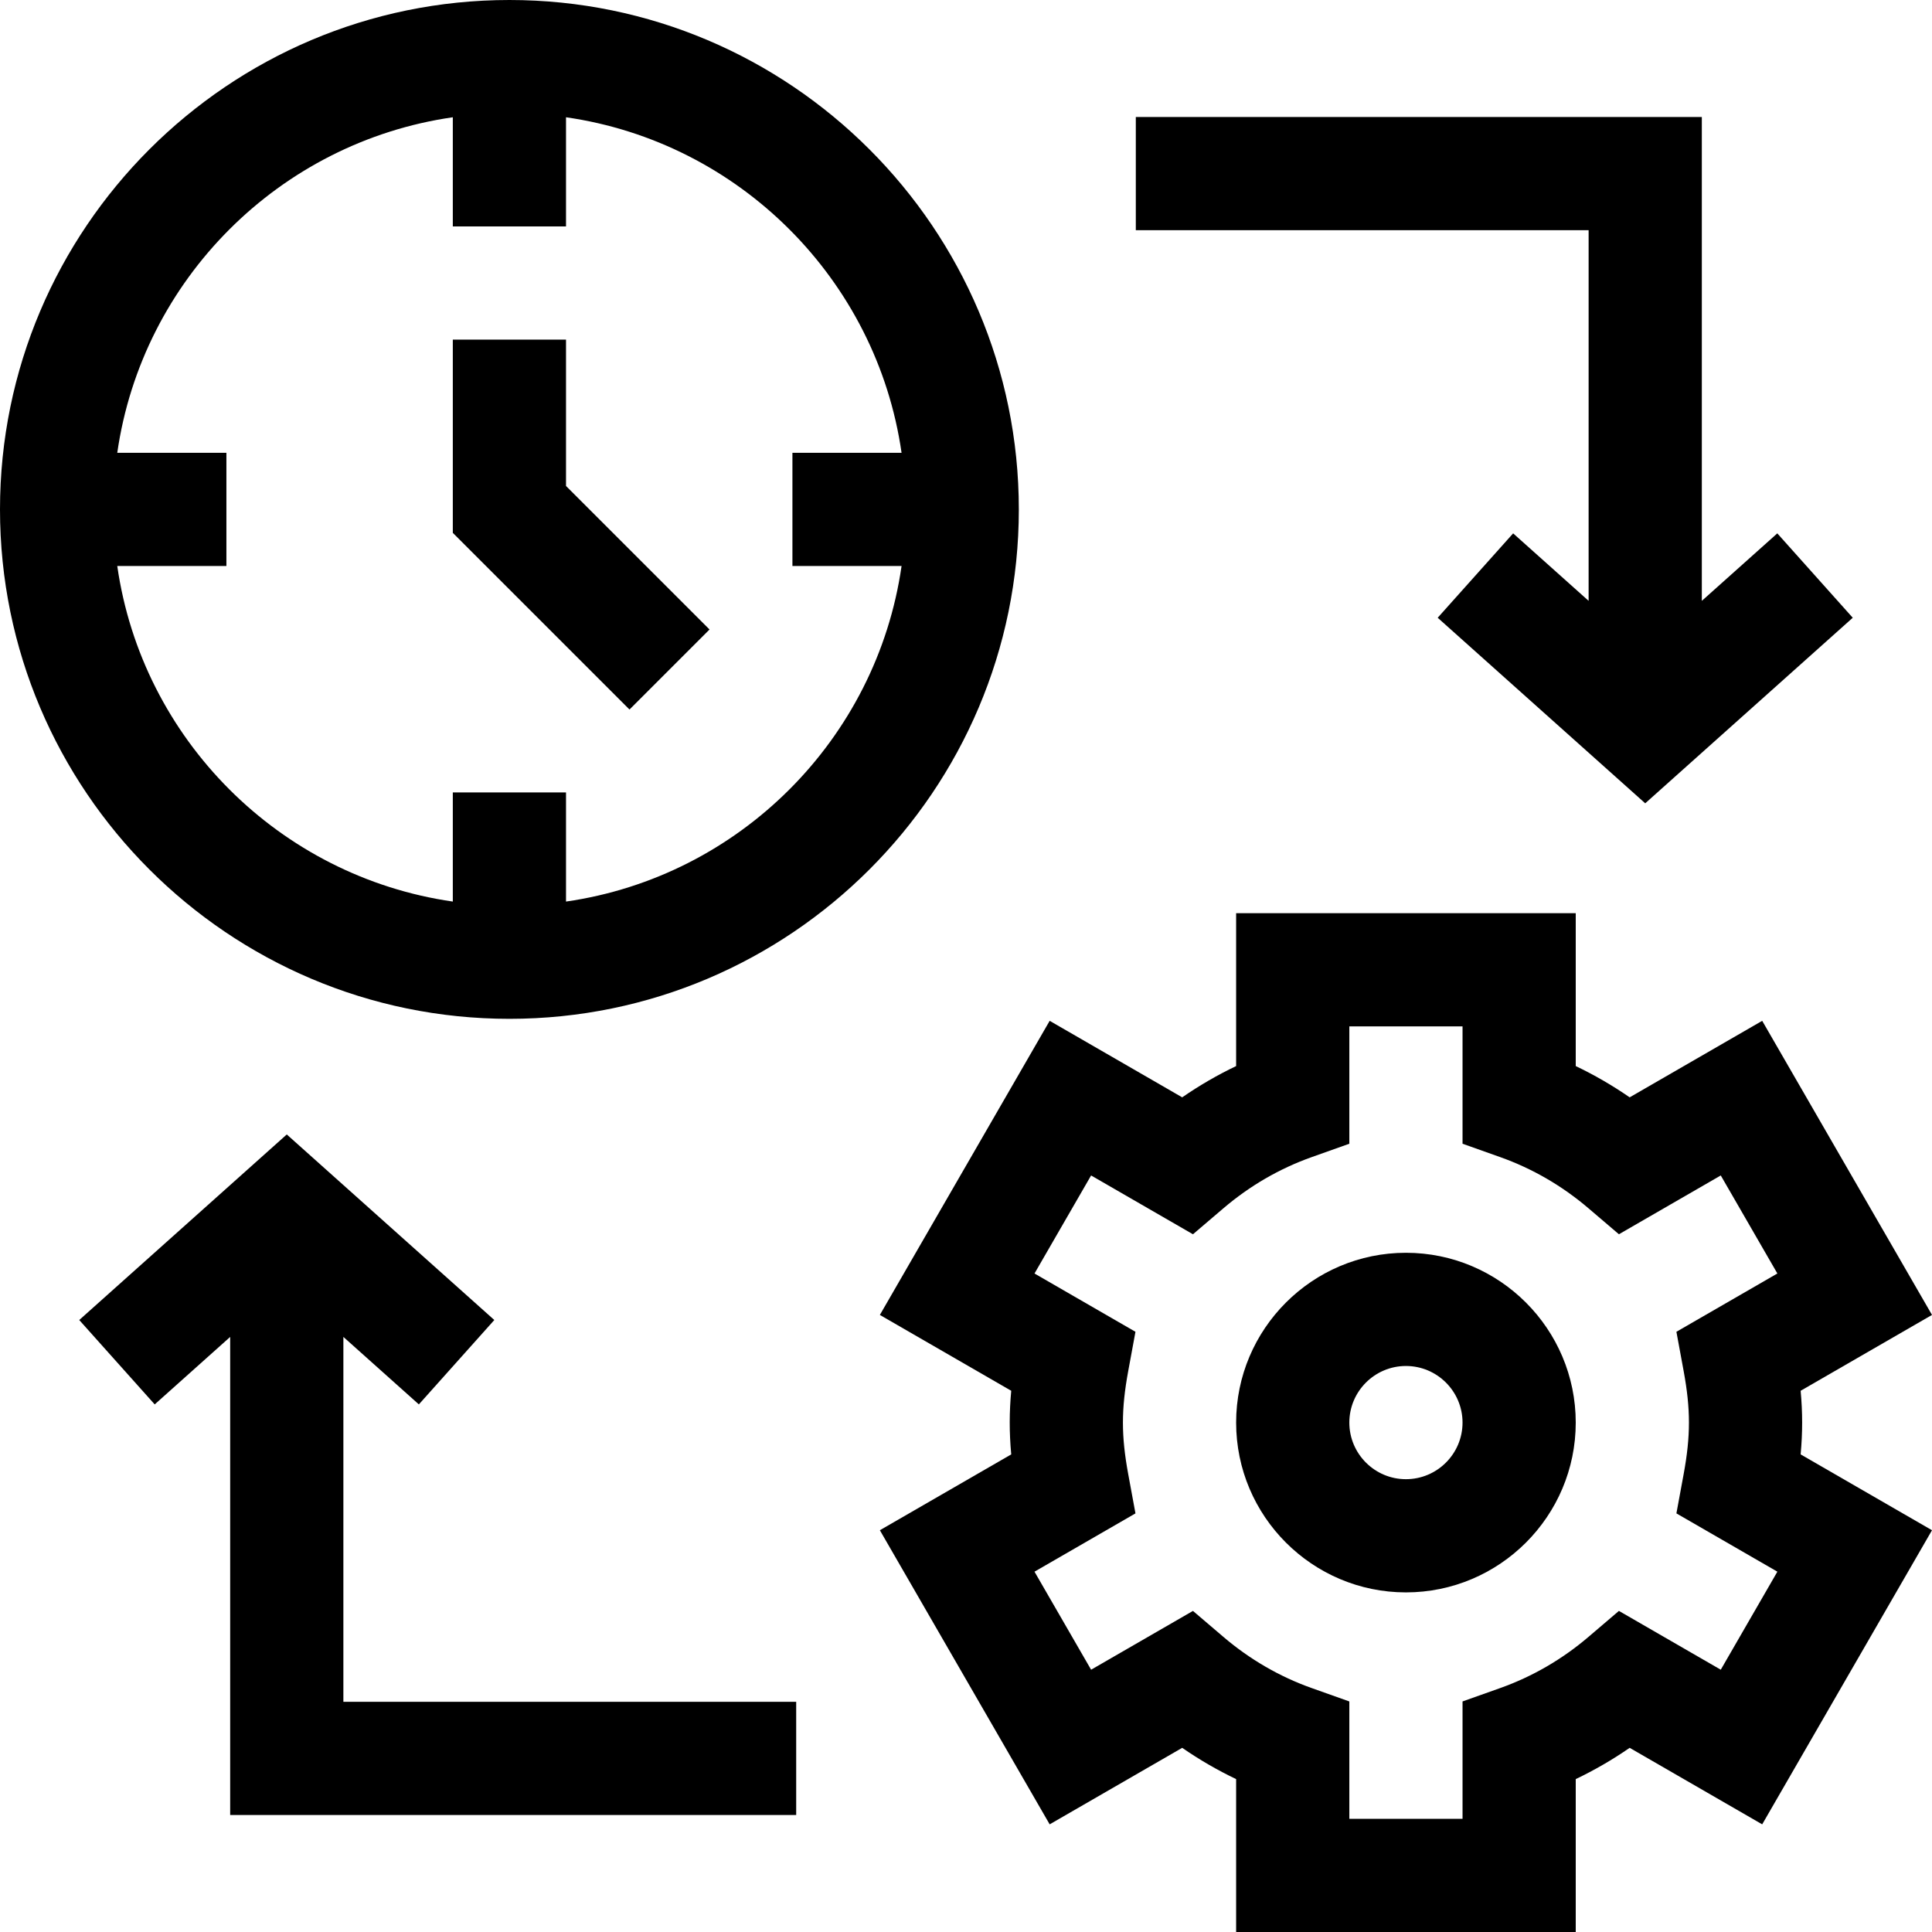
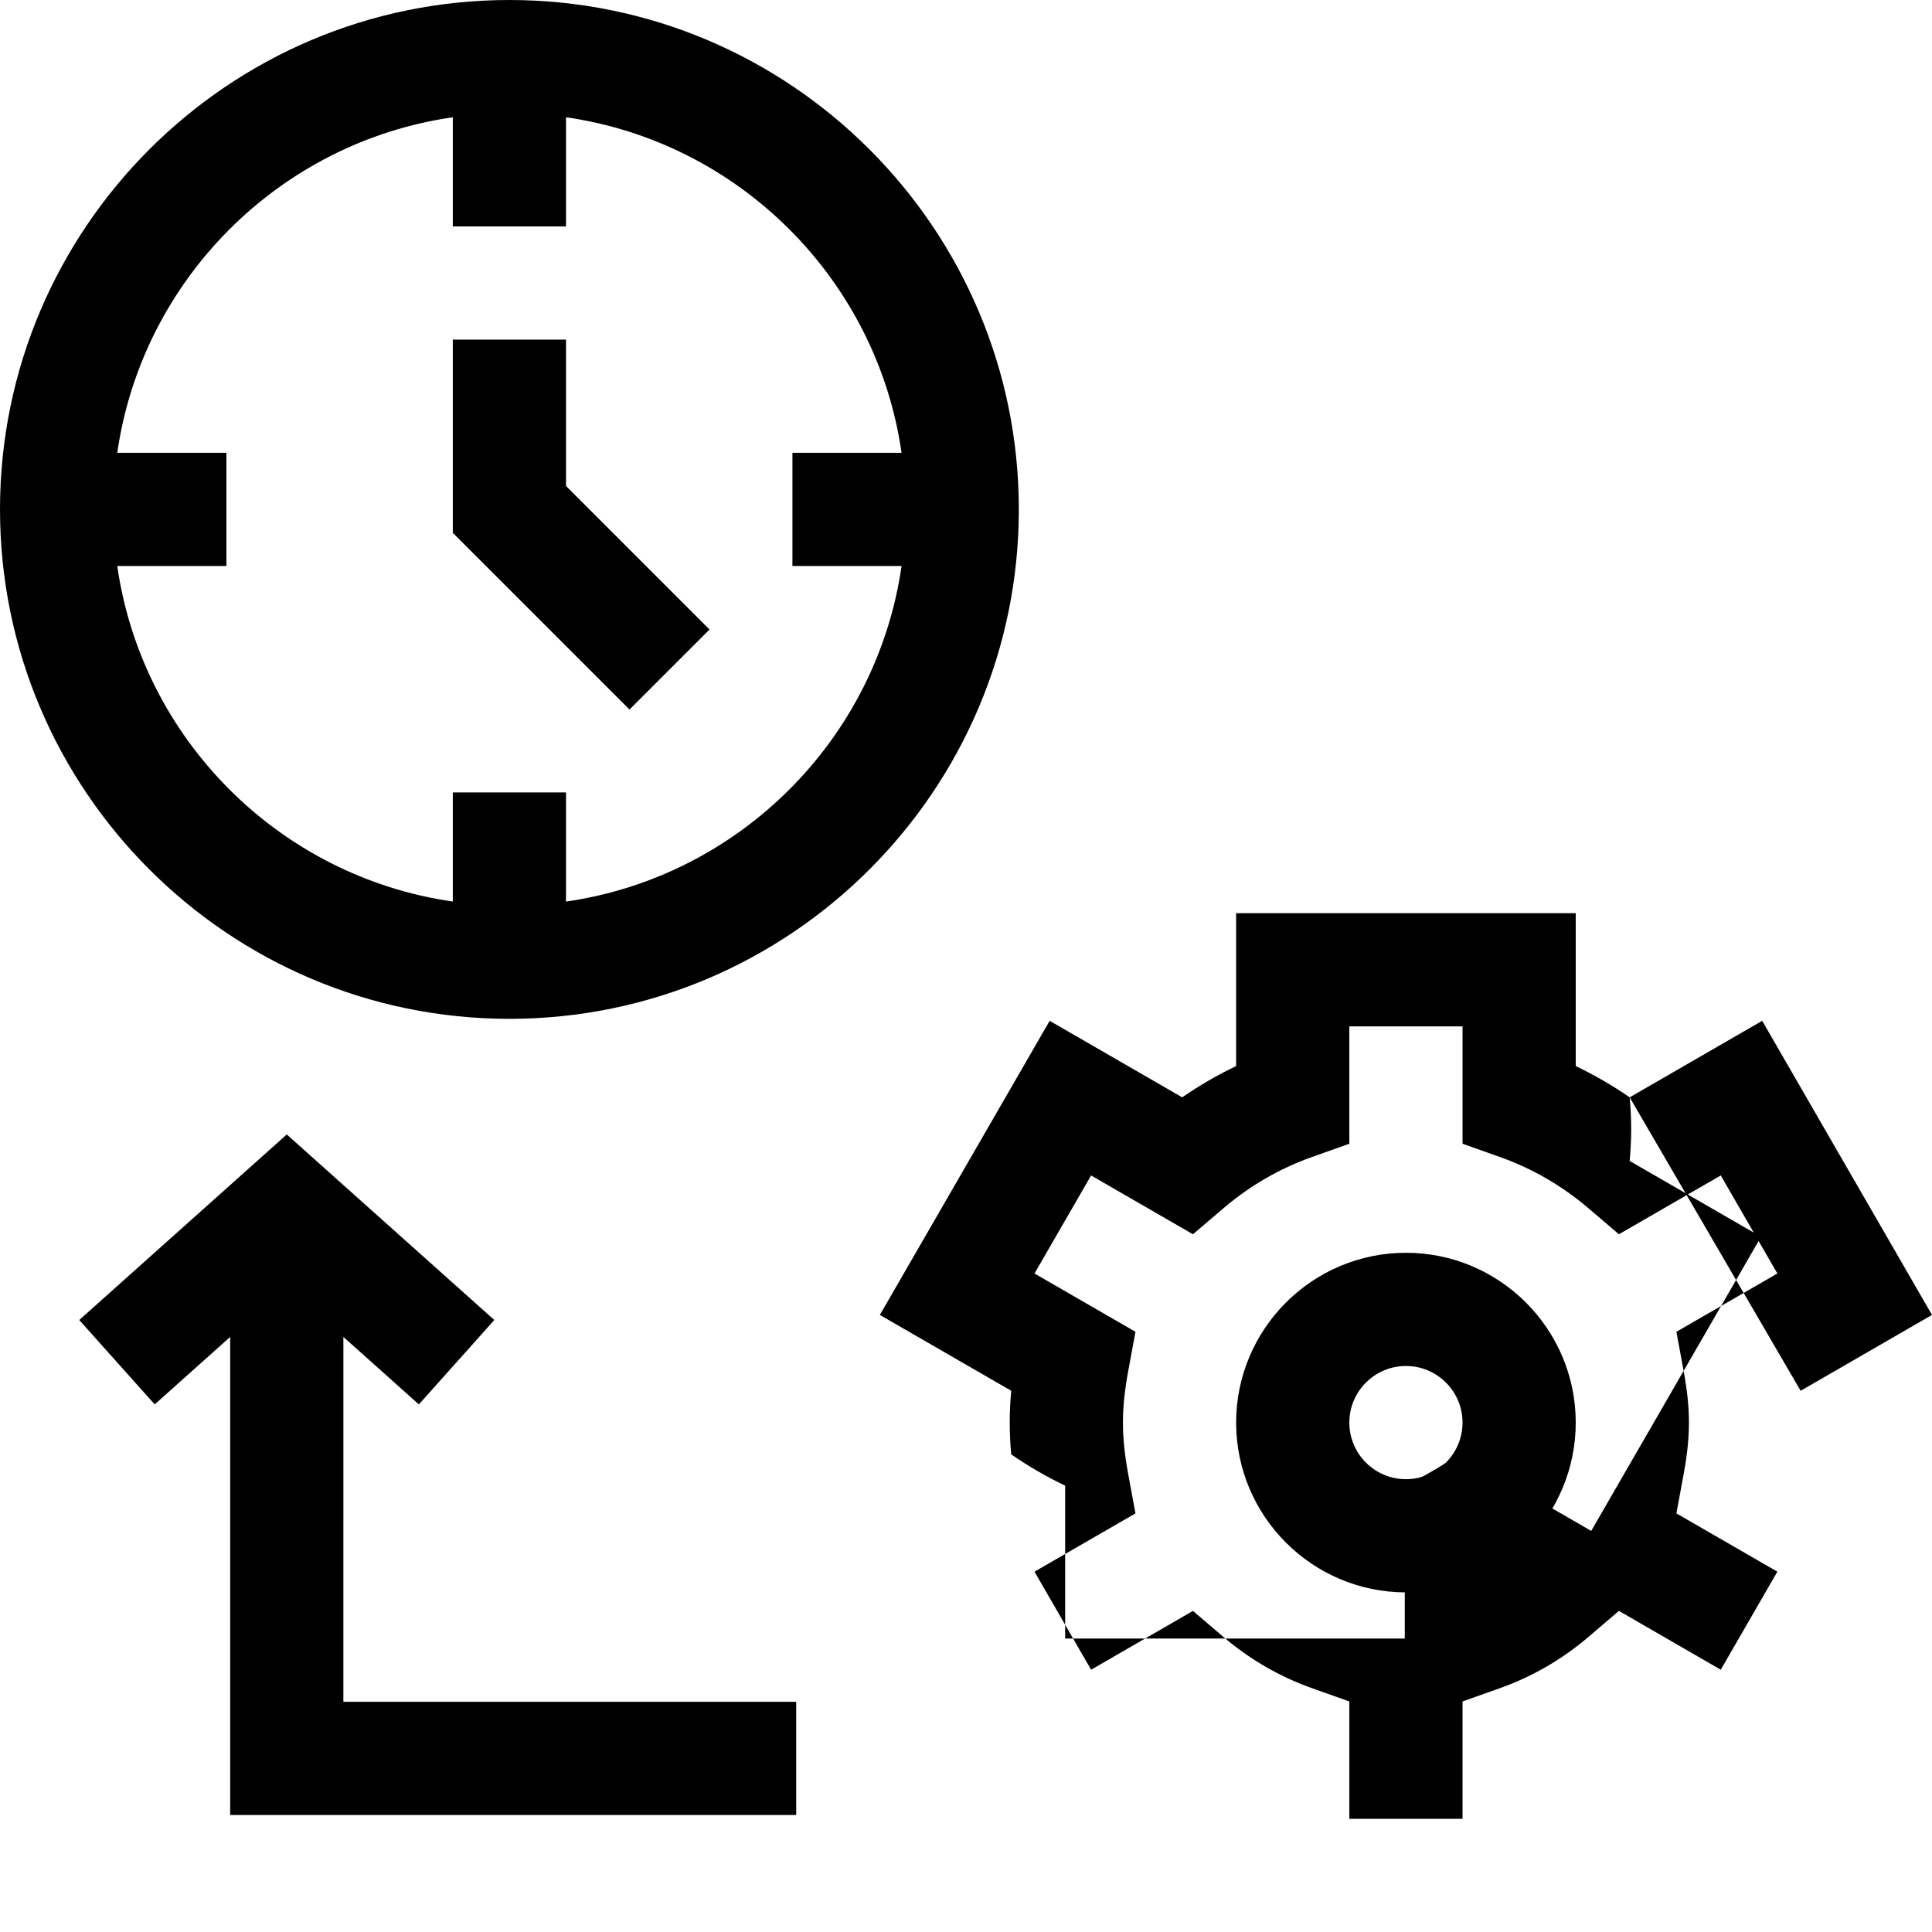
<svg xmlns="http://www.w3.org/2000/svg" id="Capa_1" enable-background="new 0 0 512 512" height="512" viewBox="0 0 512 512" width="512">
  <g>
-     <path d="m477.187 368.571 34.813-20.1-45-77.942-35.122 20.277c-4.551-3.146-9.324-5.913-14.291-8.286v-40.52h-90v40.52c-4.968 2.373-9.739 5.14-14.292 8.286l-35.122-20.277-45 77.942 34.813 20.1c-.515 5.591-.549 10.906 0 16.858l-34.813 20.1 45 77.942 35.122-20.277c4.552 3.146 9.325 5.913 14.292 8.286v40.52h90v-40.52c4.968-2.373 9.739-5.14 14.291-8.286l35.122 20.277 45-77.942-34.813-20.1c.533-5.765.533-11.09 0-16.858zm-31.001-5.219c1.864 10.114 1.868 17.163 0 27.296l-1.921 10.415 26.755 15.446-15 25.981-26.991-15.583-8.061 6.877c-6.998 5.971-14.873 10.537-23.405 13.57l-9.976 3.546v31.1h-30v-31.098l-9.976-3.546c-8.532-3.034-16.407-7.6-23.407-13.571l-8.06-6.876-26.991 15.583-15-25.981 26.755-15.446-1.921-10.415c-1.864-10.115-1.866-17.17 0-27.296l1.921-10.415-26.755-15.447 15-25.981 26.991 15.583 8.06-6.876c7-5.972 14.876-10.538 23.407-13.571l9.976-3.546v-31.101h30v31.099l9.976 3.546c8.532 3.033 16.407 7.599 23.405 13.57l8.061 6.877 26.991-15.583 15 25.981-26.755 15.447z" />
+     <path d="m477.187 368.571 34.813-20.1-45-77.942-35.122 20.277c-4.551-3.146-9.324-5.913-14.291-8.286v-40.52h-90v40.52c-4.968 2.373-9.739 5.14-14.292 8.286l-35.122-20.277-45 77.942 34.813 20.1c-.515 5.591-.549 10.906 0 16.858c4.552 3.146 9.325 5.913 14.292 8.286v40.52h90v-40.52c4.968-2.373 9.739-5.14 14.291-8.286l35.122 20.277 45-77.942-34.813-20.1c.533-5.765.533-11.09 0-16.858zm-31.001-5.219c1.864 10.114 1.868 17.163 0 27.296l-1.921 10.415 26.755 15.446-15 25.981-26.991-15.583-8.061 6.877c-6.998 5.971-14.873 10.537-23.405 13.57l-9.976 3.546v31.1h-30v-31.098l-9.976-3.546c-8.532-3.034-16.407-7.6-23.407-13.571l-8.06-6.876-26.991 15.583-15-25.981 26.755-15.446-1.921-10.415c-1.864-10.115-1.866-17.17 0-27.296l1.921-10.415-26.755-15.447 15-25.981 26.991 15.583 8.06-6.876c7-5.972 14.876-10.538 23.407-13.571l9.976-3.546v-31.101h30v31.099l9.976 3.546c8.532 3.033 16.407 7.599 23.405 13.57l8.061 6.877 26.991-15.583 15 25.981-26.755 15.447z" />
    <path d="m372.587 332c-24.813 0-45 20.187-45 45s20.187 45 45 45 45-20.187 45-45-20.187-45-45-45zm0 60c-8.271 0-15-6.729-15-15s6.729-15 15-15 15 6.729 15 15-6.729 15-15 15z" />
    <path d="m135 0c-74.439 0-135 60.561-135 135s60.561 135 135 135 135-60.561 135-135-60.561-135-135-135zm15 238.924v-28.924h-30v28.924c-45.916-6.597-82.327-43.008-88.924-88.924h28.924v-30h-28.924c6.597-45.916 43.008-82.327 88.924-88.924v28.924h30v-28.924c45.916 6.597 82.327 43.008 88.924 88.924h-28.924v30h28.924c-6.597 45.916-43.008 82.327-88.924 88.924z" />
    <path d="m150 90h-30v51.213l46.82 46.82 21.213-21.213-38.033-38.033z" />
    <path d="m91 354.298 20.002 17.884 19.996-22.364-54.998-49.175-54.998 49.175 19.996 22.364 20.002-17.884v126.702h150v-30h-120z" />
-     <path d="m421 159.231-20.002-17.884-19.996 22.364 54.998 49.175 54.998-49.175-19.996-22.364-20.002 17.884v-128.231h-150v30h120z" />
  </g>
</svg>